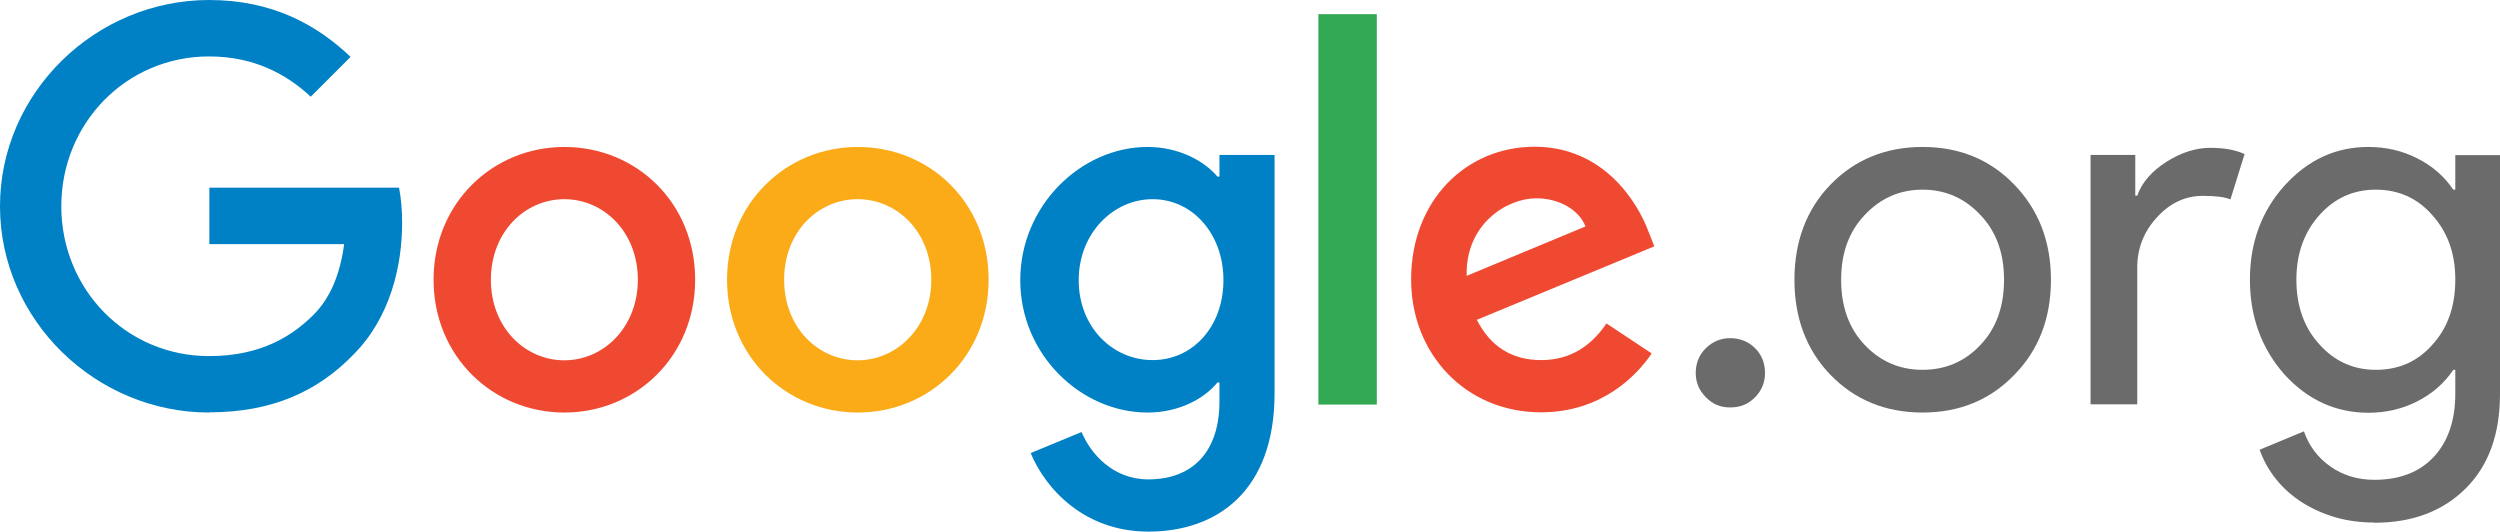
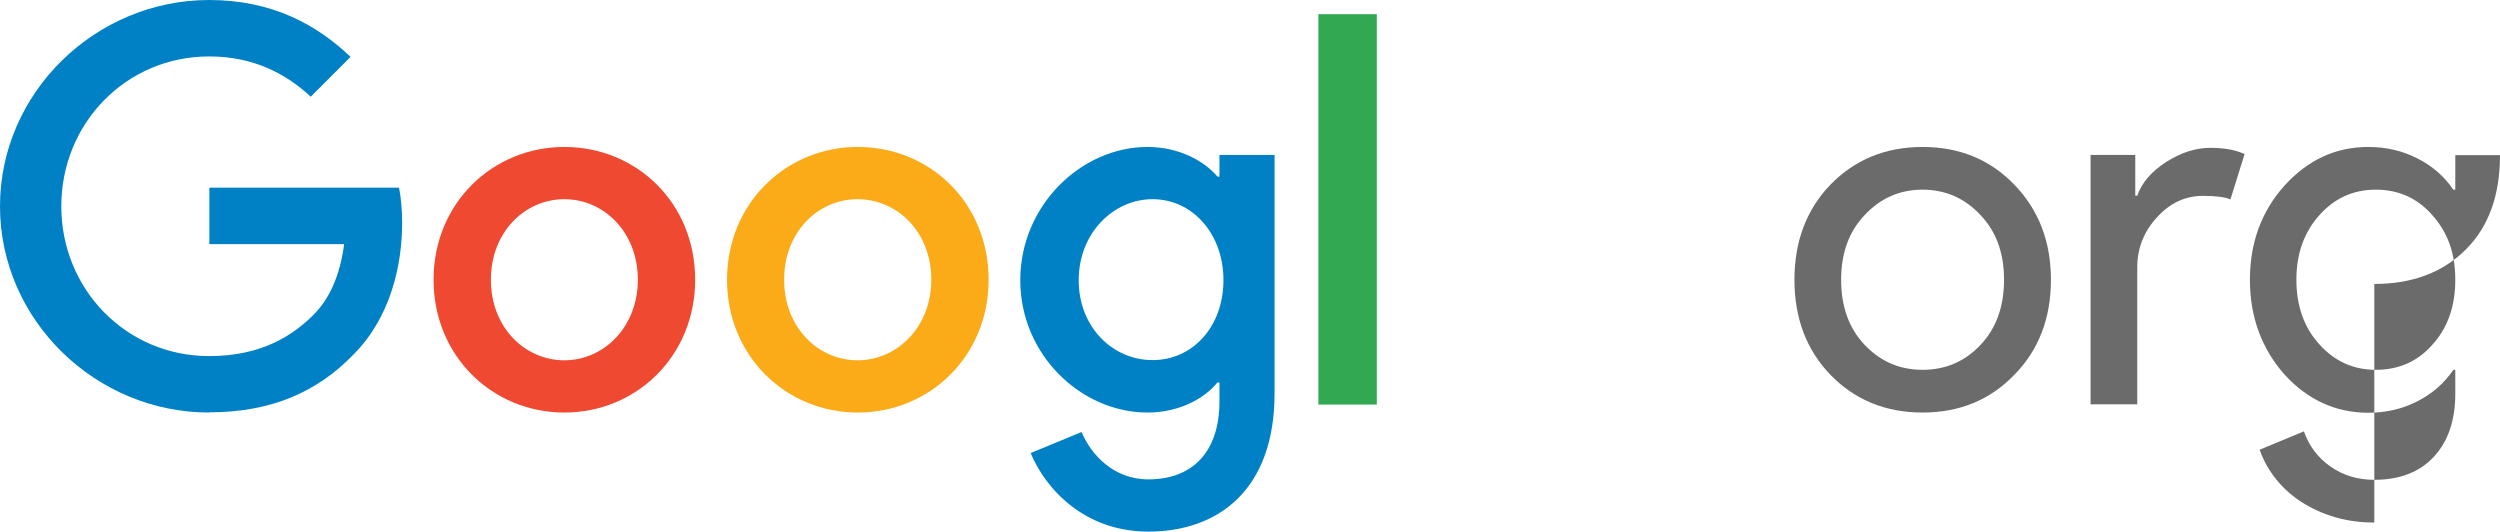
<svg xmlns="http://www.w3.org/2000/svg" id="cmyk_coated_logo" viewBox="0 0 112.96 24.02">
  <defs>
    <style>.cls-1{fill:#0081c6;}.cls-2{fill:#fbab18;}.cls-3{fill:#f04931;}.cls-4{fill:#33a852;}.cls-5{fill:#6b6b6b;}</style>
  </defs>
-   <path class="cls-5" d="M79.75,16.85c0,.43-.15.8-.45,1.1-.3.31-.67.46-1.12.46s-.8-.15-1.1-.46c-.31-.31-.46-.67-.46-1.1s.15-.82.46-1.12c.31-.3.67-.45,1.1-.45s.82.15,1.12.45c.3.3.45.67.45,1.12Z" />
  <path class="cls-5" d="M81.08,12.64c0-1.73.54-3.17,1.63-4.3,1.1-1.13,2.49-1.7,4.16-1.7s3.05.57,4.14,1.7c1.1,1.13,1.66,2.57,1.66,4.3s-.55,3.18-1.66,4.3c-1.09,1.13-2.47,1.7-4.14,1.7s-3.06-.57-4.16-1.7c-1.09-1.13-1.63-2.57-1.63-4.3ZM83.19,12.64c0,1.21.35,2.19,1.06,2.94.71.75,1.58,1.13,2.62,1.13s1.92-.38,2.62-1.13c.71-.75,1.06-1.73,1.06-2.94s-.35-2.17-1.06-2.92c-.72-.77-1.59-1.15-2.62-1.15s-1.9.38-2.62,1.15c-.71.75-1.06,1.72-1.06,2.92Z" />
  <path class="cls-5" d="M96.58,18.27h-2.12V7h2.02v1.84h.09c.21-.6.66-1.11,1.32-1.53.67-.42,1.32-.63,1.97-.63s1.13.09,1.56.28l-.64,2.05c-.26-.11-.67-.16-1.24-.16-.8,0-1.49.32-2.08.97-.59.64-.89,1.4-.89,2.25v6.21Z" />
-   <path class="cls-5" d="M107.28,23.61c-.63,0-1.22-.08-1.77-.24-.55-.16-1.05-.39-1.51-.68-.45-.29-.84-.64-1.16-1.04-.32-.4-.57-.84-.74-1.33l2-.83c.23.66.63,1.19,1.2,1.59s1.23.6,1.98.6c1.15,0,2.05-.35,2.69-1.04.64-.69.97-1.64.97-2.85v-1.08h-.09c-.4.6-.94,1.07-1.62,1.42s-1.42.52-2.22.52c-1.47,0-2.74-.58-3.79-1.73-1.04-1.18-1.56-2.61-1.56-4.28s.52-3.09,1.56-4.25c1.06-1.17,2.32-1.75,3.79-1.75.8,0,1.54.17,2.22.52.68.34,1.22.82,1.62,1.41h.09v-1.56h2.02v10.79c0,1.81-.51,3.23-1.54,4.26-1.04,1.04-2.42,1.56-4.14,1.56ZM107.35,16.71c1.04,0,1.89-.38,2.55-1.13.69-.75,1.04-1.73,1.04-2.94s-.35-2.15-1.04-2.92c-.67-.77-1.53-1.15-2.55-1.15s-1.86.38-2.55,1.15c-.69.77-1.04,1.74-1.04,2.92s.35,2.17,1.04,2.92c.69.77,1.54,1.15,2.55,1.15Z" />
+   <path class="cls-5" d="M107.28,23.61c-.63,0-1.22-.08-1.77-.24-.55-.16-1.05-.39-1.51-.68-.45-.29-.84-.64-1.16-1.04-.32-.4-.57-.84-.74-1.33l2-.83c.23.66.63,1.19,1.2,1.59s1.23.6,1.98.6c1.15,0,2.05-.35,2.69-1.04.64-.69.97-1.64.97-2.85v-1.08h-.09c-.4.6-.94,1.07-1.62,1.42s-1.42.52-2.22.52c-1.47,0-2.74-.58-3.79-1.73-1.04-1.18-1.56-2.61-1.56-4.28s.52-3.09,1.56-4.25c1.06-1.17,2.32-1.75,3.79-1.75.8,0,1.54.17,2.22.52.68.34,1.22.82,1.62,1.41h.09v-1.56h2.02c0,1.81-.51,3.23-1.54,4.26-1.04,1.04-2.42,1.56-4.14,1.56ZM107.35,16.71c1.04,0,1.89-.38,2.55-1.13.69-.75,1.04-1.73,1.04-2.94s-.35-2.15-1.04-2.92c-.67-.77-1.53-1.15-2.55-1.15s-1.86.38-2.55,1.15c-.69.77-1.04,1.74-1.04,2.92s.35,2.17,1.04,2.92c.69.77,1.54,1.15,2.55,1.15Z" />
  <path class="cls-1" d="M9.45,18.64C4.32,18.64,0,14.46,0,9.32S4.32,0,9.45,0c2.84,0,4.86,1.11,6.39,2.57l-1.8,1.8c-1.09-1.02-2.57-1.82-4.59-1.82-3.75,0-6.68,3.02-6.68,6.77s2.93,6.77,6.68,6.77c2.43,0,3.82-.98,4.71-1.86.73-.73,1.2-1.77,1.39-3.2h-6.09v-2.55h8.57c.09.45.14,1,.14,1.59,0,1.91-.52,4.27-2.2,5.95-1.64,1.7-3.73,2.61-6.5,2.61Z" />
  <path class="cls-3" d="M31.41,12.64c0,3.45-2.66,6-5.91,6s-5.91-2.55-5.91-6,2.66-6,5.91-6,5.91,2.52,5.91,6ZM28.82,12.64c0-2.16-1.54-3.64-3.32-3.64s-3.32,1.48-3.32,3.64,1.54,3.64,3.32,3.64,3.32-1.5,3.32-3.64Z" />
  <path class="cls-2" d="M44.67,12.64c0,3.45-2.66,6-5.91,6s-5.91-2.55-5.91-6,2.66-6,5.91-6,5.91,2.52,5.91,6ZM42.08,12.64c0-2.16-1.54-3.64-3.33-3.64s-3.32,1.48-3.32,3.64,1.54,3.64,3.32,3.64,3.33-1.5,3.33-3.64Z" />
  <path class="cls-1" d="M57.59,7v10.77c0,4.43-2.61,6.25-5.7,6.25-2.91,0-4.66-1.95-5.32-3.55l2.3-.95c.41.98,1.41,2.14,3.02,2.14,1.98,0,3.21-1.23,3.21-3.52v-.86h-.09c-.59.73-1.73,1.36-3.16,1.36-3,0-5.75-2.61-5.75-5.98s2.75-6.02,5.75-6.02c1.43,0,2.57.64,3.16,1.34h.09v-.98h2.5ZM55.28,12.66c0-2.11-1.41-3.66-3.2-3.66s-3.34,1.55-3.34,3.66,1.52,3.61,3.34,3.61,3.2-1.52,3.2-3.61Z" />
  <path class="cls-4" d="M62.21.64v17.64h-2.64V.64h2.64Z" />
-   <path class="cls-3" d="M72.58,14.61l2.05,1.36c-.66.98-2.25,2.66-5,2.66-3.41,0-5.87-2.64-5.87-6,0-3.57,2.48-6,5.58-6s4.64,2.48,5.14,3.82l.27.68-8.02,3.32c.61,1.2,1.57,1.82,2.91,1.82s2.27-.66,2.95-1.66ZM66.28,12.46l5.36-2.23c-.3-.75-1.18-1.27-2.23-1.27-1.34,0-3.2,1.18-3.14,3.5Z" />
</svg>